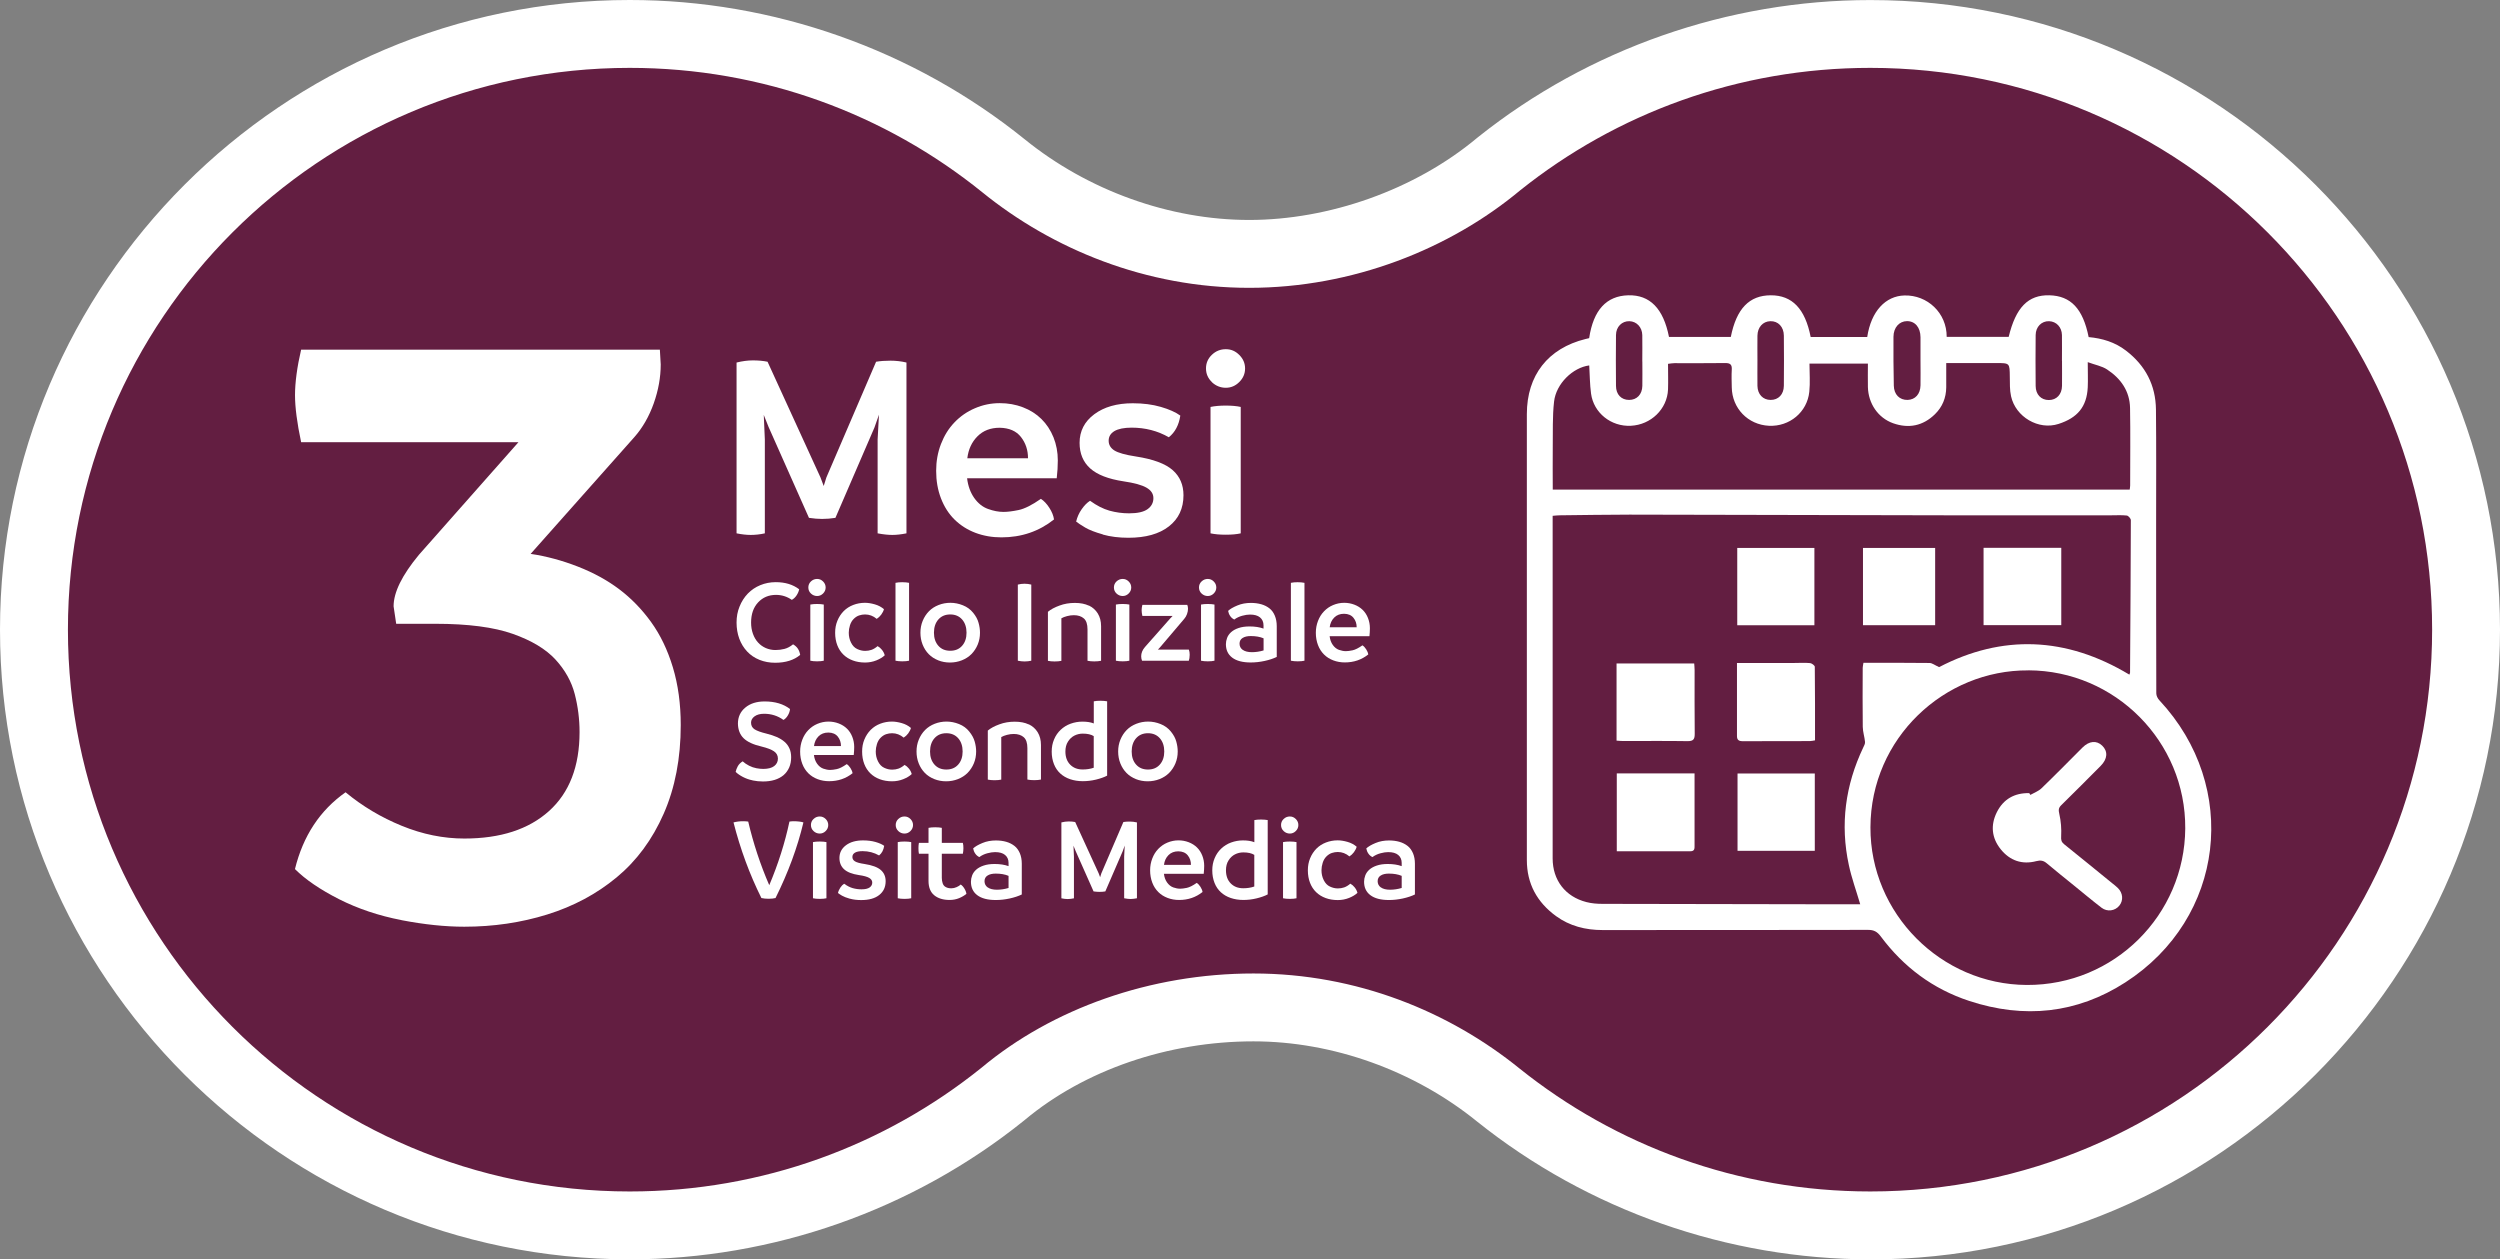
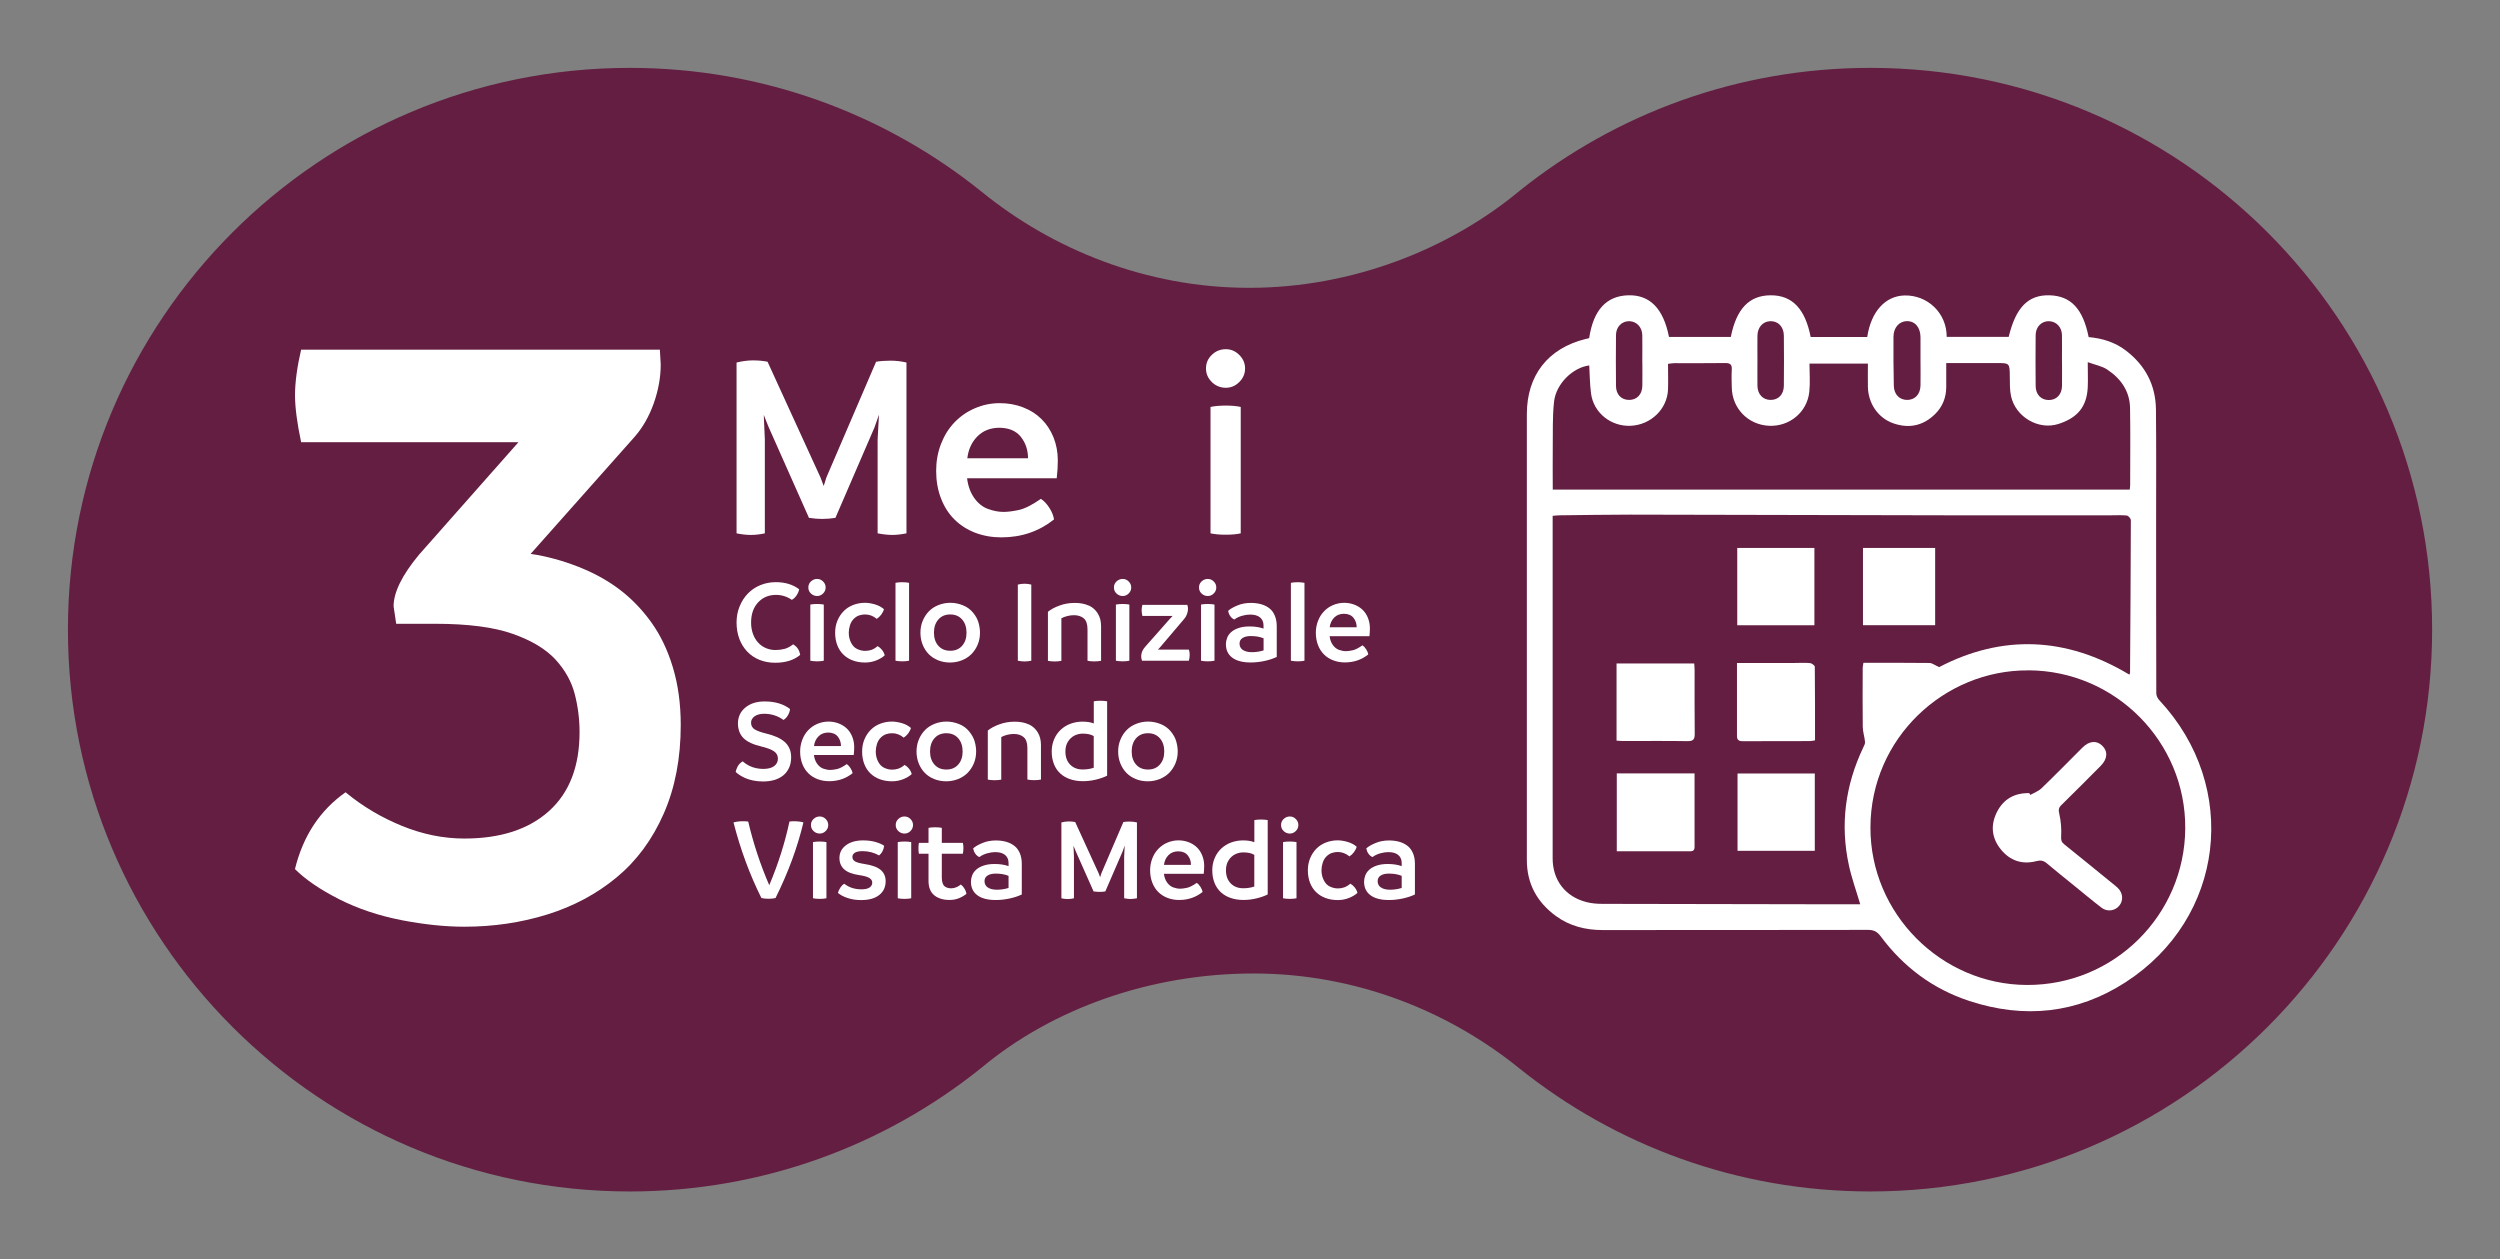
<svg xmlns="http://www.w3.org/2000/svg" viewBox="0 0 442.02 222.67">
  <rect x="0" y="0" width="442.02" height="222.67" fill="#808080" stroke="none" />
  <defs>
    <style>
      .cls-1 {
        fill: #631e41;
      }

      .cls-1, .cls-2 {
        stroke-width: 0px;
      }

      .cls-2 {
        fill: #fff;
      }
    </style>
  </defs>
  <g id="Livello_1" data-name="Livello 1">
-     <path class="cls-2" d="M330.68,222.66c-25.18,0-49.86-8.65-69.5-24.35-11.15-9.04-25.54-14.19-39.56-14.19-15.11,0-29.84,5.06-40.4,13.87l-.17.14c-19.67,15.82-44.43,24.53-69.72,24.53C49.94,222.66,0,172.72,0,111.33S49.95,0,111.34,0c25.35,0,50.16,8.75,69.85,24.64,11.18,9.06,25.63,14.25,39.68,14.25s29.24-5.28,40.27-14.49l.21-.17C280.95,8.61,305.57.01,330.69.01c61.39,0,111.33,49.94,111.33,111.33s-49.94,111.33-111.33,111.33h-.01Z" />
    <path class="cls-1" d="M173.54,188.78c12.49-10.43,29.83-16.66,48.09-16.66s34.66,6.77,47.06,16.82c16.99,13.59,38.55,21.72,62,21.72,54.86,0,99.33-44.47,99.33-99.33S385.55,12,330.69,12c-23.39,0-44.89,8.08-61.86,21.61-12.49,10.43-29.71,17.28-47.96,17.28s-34.81-6.85-47.21-16.91c-17.04-13.75-38.72-21.98-62.32-21.98C56.48,12,12.01,56.47,12.01,111.33s44.47,99.33,99.33,99.33c23.54,0,45.18-8.19,62.2-21.88Z" />
    <path class="cls-2" d="M280.98,59.77c.74-4.95,3.05-7.46,6.91-7.56,3.82-.1,6.21,2.33,7.2,7.36h10.93c1-5.01,3.27-7.35,7.07-7.36,3.78-.01,6.07,2.37,7.05,7.37h10c.69-4.58,3.26-7.26,6.59-7.34,4.04-.1,7.48,3.08,7.46,7.32h10.96c1.26-5.21,3.44-7.44,7.19-7.35,3.79.09,5.94,2.36,6.95,7.39,2.39.22,4.64.88,6.61,2.4,3.44,2.64,5.24,6.11,5.29,10.41.07,6.6.03,13.2.03,19.81,0,10.12,0,20.25.03,30.37,0,.42.25.92.55,1.23,14.29,15.31,11.58,38.54-6.03,49.88-8.56,5.51-17.89,6.47-27.6,3.27-6.44-2.12-11.61-6-15.64-11.41-.62-.83-1.22-1.16-2.26-1.15-15.64.03-31.29.02-46.93.03-3,0-5.8-.7-8.24-2.48-3.33-2.44-5.14-5.7-5.14-9.89v-78.86c0-6.85,3.73-11.62,10.37-13.27.19-.05.38-.09.64-.15v-.02ZM376.49,119.29c.07-.19.11-.27.12-.34.06-8.99.12-17.99.14-26.98,0-.29-.44-.79-.72-.82-.9-.1-1.82-.04-2.74-.04-9.64,0-19.28,0-28.92,0-18.75-.03-37.5-.09-56.24-.12-4.11,0-8.23.08-12.34.12-.39,0-.77.05-1.27.09v60.58c0,3.83,2.23,6.75,5.95,7.71.92.24,1.9.32,2.85.32,12.76.04,25.52.05,38.28.07h7.3c-.71-2.42-1.52-4.63-2.01-6.92-1.56-7.21-.62-14.14,2.54-20.79.15-.31.35-.67.32-.99-.08-.89-.39-1.78-.4-2.67-.05-3.48-.02-6.96-.01-10.44,0-.26.08-.53.13-.88,3.93,0,7.81-.02,11.69.03.46,0,.92.39,1.69.73,11.13-5.79,22.45-5.41,33.65,1.34h-.01ZM358.62,118.53c-14.82-.1-27.87,11.94-27.91,27.76-.05,15.2,12.45,27.78,27.63,27.86,15.51.08,27.92-12.41,28.03-27.66.11-15.36-12.4-27.93-27.75-27.97h0ZM344.11,64.21c0,1.56.01,2.92,0,4.28-.02,1.85-.68,3.46-1.99,4.74-2.12,2.08-4.65,2.58-7.41,1.6-2.66-.95-4.38-3.49-4.45-6.4-.03-1.38,0-2.76,0-4.14h-10.33c0,1.71.14,3.35-.03,4.97-.37,3.62-3.51,6.2-7.14,6.02-3.7-.18-6.51-3.08-6.57-6.79-.02-1.04-.06-2.08,0-3.12.06-.89-.25-1.19-1.15-1.18-3,.05-6,.01-9,.02-.34,0-.69.07-1.12.12,0,1.58.05,3.06,0,4.54-.14,3.45-3.02,6.24-6.57,6.41-3.49.18-6.58-2.27-7.04-5.69-.22-1.64-.22-3.32-.32-4.98-2.91.38-5.86,3.23-6.22,6.4-.3,2.64-.19,5.32-.23,7.99-.03,2.47,0,4.94,0,7.56h102.01c.04-.34.08-.53.08-.72,0-4.56.06-9.12-.02-13.69-.05-3-1.64-5.24-4.07-6.83-.91-.6-2.09-.8-3.41-1.29,0,1.75.06,3.11,0,4.45-.17,3.48-1.85,5.4-5.15,6.47-3.55,1.16-7.6-1.23-8.41-4.89-.25-1.12-.2-2.31-.22-3.46-.03-2.42,0-2.41-2.42-2.41h-8.8l-.02.02ZM339.56,63.83v-4.2c-.01-1.74-.96-2.86-2.39-2.85-1.36.01-2.38,1.12-2.39,2.77-.02,2.88,0,5.75.06,8.63.03,1.59,1.03,2.56,2.44,2.53,1.34-.04,2.25-1.03,2.28-2.57.03-1.44,0-2.88,0-4.32h0ZM290.37,63.92c0-1.56.03-3.11,0-4.67-.03-1.4-1-2.42-2.27-2.46-1.32-.04-2.37.98-2.38,2.45-.03,2.99-.03,5.99,0,8.98,0,1.54.95,2.49,2.32,2.49s2.31-.97,2.34-2.48c.03-1.44,0-2.88,0-4.32h-.01ZM364.57,63.79c0-1.52.02-3.04,0-4.55-.03-1.4-.99-2.41-2.28-2.45-1.32-.04-2.36.99-2.37,2.46-.03,2.99-.03,5.99,0,8.99.01,1.52.96,2.49,2.33,2.49s2.31-1,2.33-2.5c.02-1.48,0-2.96,0-4.43h-.01ZM310.73,63.68c0,1.52-.02,3.04,0,4.55.03,1.5.98,2.48,2.34,2.48s2.31-.96,2.33-2.49c.03-2.96.03-5.91,0-8.87-.01-1.57-1.02-2.61-2.4-2.56-1.32.04-2.25,1.08-2.27,2.57-.02,1.44,0,2.88,0,4.31h0Z" />
-     <path class="cls-2" d="M350.71,96.86h13.74v13.67h-13.74v-13.67Z" />
    <path class="cls-2" d="M285.86,136.74h13.75v12.71c0,.53.06,1.06-.75,1.06-4.3,0-8.61,0-13,0v-13.77Z" />
    <path class="cls-2" d="M320.87,136.76v13.67h-13.66v-13.67h13.66Z" />
    <path class="cls-2" d="M320.8,110.55h-13.64v-13.67h13.64v13.67Z" />
    <path class="cls-2" d="M285.82,130.95v-13.64h13.73c.02.37.07.76.07,1.14,0,3.75-.02,7.51.02,11.26.01.95-.2,1.34-1.25,1.33-3.79-.06-7.59-.02-11.38-.02-.35,0-.71-.04-1.19-.07Z" />
    <path class="cls-2" d="M307.1,117.22h10.08c.95,0,1.91-.07,2.86.02.3.03.82.42.83.65.05,4.32.04,8.65.04,13.01-.38.06-.65.13-.92.13-3.95,0-7.91,0-11.86.02-.72,0-1.03-.24-1.02-.95v-12.89h0Z" />
    <path class="cls-2" d="M342.15,110.54h-12.76v-13.66h12.76v13.66Z" />
    <path class="cls-2" d="M358.99,140.54c.66-.38,1.44-.65,1.97-1.17,2.45-2.36,4.83-4.79,7.23-7.19,1.19-1.19,2.49-1.31,3.49-.35,1.05,1.01.96,2.35-.26,3.58-2.31,2.33-4.63,4.65-6.97,6.95-.49.48-.51.85-.35,1.54.3,1.29.4,2.65.33,3.97-.04.65.04,1,.52,1.39,2.84,2.28,5.65,4.58,8.48,6.88.34.28.7.54,1.01.85.92.89,1.03,2.21.27,3.14-.74.92-2.12,1.14-3.13.37-1.68-1.29-3.3-2.65-4.95-3.99-1.58-1.29-3.19-2.55-4.74-3.87-.58-.49-1.09-.58-1.83-.39-2.53.67-4.7-.08-6.32-2.1-1.6-1.99-1.82-4.25-.69-6.53,1.16-2.33,3.13-3.44,5.74-3.39.06.1.13.21.19.31h.01Z" />
  </g>
  <g id="it">
    <path class="cls-2" d="M70.98,162.68c-4.01-.77-7.69-2.01-11.04-3.7-3.34-1.7-5.94-3.47-7.79-5.32,1.44-5.87,4.42-10.39,8.95-13.58,2.98,2.47,6.3,4.45,9.96,5.94,3.65,1.49,7.33,2.24,11.04,2.24,6.38,0,11.37-1.62,14.97-4.86,3.6-3.24,5.4-7.9,5.4-13.97,0-2.26-.28-4.5-.85-6.71-.57-2.21-1.7-4.24-3.4-6.1-1.7-1.85-4.22-3.37-7.56-4.55-3.34-1.18-7.9-1.78-13.66-1.78h-6.95l-.46-3.09c0-2.47,1.49-5.5,4.48-9.11l17.6-19.91h-38.43c-.72-3.4-1.08-6.17-1.08-8.33s.36-4.94,1.08-8.03h63.43l.15,2.62c0,2.26-.41,4.55-1.23,6.87-.82,2.31-1.96,4.3-3.4,5.94l-18.37,20.68c2.78.41,5.56,1.16,8.33,2.24,2.78,1.08,5.22,2.42,7.33,4.01,2.11,1.59,3.99,3.52,5.63,5.79,1.64,2.27,2.93,4.94,3.86,8.03.93,3.09,1.39,6.48,1.39,10.19,0,5.87-1,11.09-3.01,15.67-2.01,4.58-4.78,8.33-8.33,11.27-3.55,2.94-7.64,5.12-12.27,6.56-4.63,1.44-9.52,2.16-14.66,2.16-3.4,0-7.1-.39-11.11-1.16h0Z" />
    <g>
      <g>
        <path class="cls-2" d="M160.27,64.1v30.2c-.95.19-1.78.28-2.5.28s-1.59-.09-2.6-.28v-16.59l.24-4.39-.8,2.27-6.9,15.97c-.79.13-1.58.19-2.36.19-.69,0-1.46-.06-2.32-.19l-7.14-16.07-.85-2.13.19,4.35v16.59c-.85.19-1.69.28-2.5.28-.72,0-1.56-.09-2.5-.28v-30.2c1.01-.25,1.97-.38,2.88-.38.98,0,1.84.08,2.6.24l9.36,20.46.57,1.51.47-1.51,8.79-20.46c.76-.13,1.61-.19,2.55-.19s1.92.11,2.83.33h-.01Z" />
        <path class="cls-2" d="M186.82,84.56h-15.83c.16,1.35.58,2.51,1.25,3.47.68.96,1.5,1.62,2.46,1.96.96.35,1.87.52,2.72.52.72,0,1.61-.11,2.67-.33s2.37-.88,3.95-1.98c.54.35,1.03.87,1.49,1.58.46.71.73,1.39.83,2.06-2.65,2.11-5.75,3.17-9.31,3.17-1.64,0-3.17-.27-4.58-.8-1.42-.54-2.65-1.32-3.69-2.34-1.04-1.02-1.84-2.28-2.41-3.76-.57-1.48-.85-3.1-.85-4.87,0-1.67.28-3.25.85-4.73.57-1.48,1.36-2.76,2.39-3.83,1.02-1.07,2.23-1.91,3.62-2.5,1.39-.6,2.85-.9,4.39-.9,1.45,0,2.81.24,4.09.73,1.28.49,2.37,1.18,3.28,2.08.91.9,1.62,1.98,2.13,3.24.5,1.26.76,2.61.76,4.06,0,1.01-.06,2.06-.19,3.17h-.02ZM181.76,81.02c0-1.45-.42-2.7-1.25-3.76-.83-1.06-2.09-1.6-3.76-1.63-1.61,0-2.91.5-3.92,1.51-1.01,1.01-1.61,2.3-1.8,3.88h10.73Z" />
-         <path class="cls-2" d="M195,94.49c-1.36-.38-2.39-.78-3.12-1.21-.72-.43-1.26-.78-1.61-1.06.19-.79.51-1.51.97-2.17.46-.66.95-1.17,1.49-1.51,1.17.85,2.31,1.43,3.43,1.75,1.12.31,2.28.47,3.47.47,1.48,0,2.57-.24,3.26-.73s1.04-1.14,1.04-1.96c0-.76-.4-1.37-1.21-1.84-.8-.47-2.17-.85-4.09-1.13-2.68-.41-4.64-1.17-5.88-2.29-1.24-1.12-1.87-2.62-1.87-4.51,0-2.08.87-3.77,2.6-5.06s4-1.94,6.8-1.94c1.83,0,3.48.21,4.96.64,1.48.43,2.63.94,3.45,1.54-.25,1.67-.93,2.95-2.03,3.83-1.98-1.13-4.17-1.7-6.57-1.7-1.35,0-2.37.21-3.05.61-.68.41-1.02.98-1.02,1.7s.34,1.3,1.02,1.73c.68.42,1.95.78,3.8,1.06,3.06.47,5.22,1.28,6.5,2.41,1.28,1.13,1.91,2.62,1.91,4.44,0,2.33-.86,4.17-2.58,5.51-1.72,1.34-4.1,2.01-7.16,2.01-1.67,0-3.18-.19-4.54-.57l.03-.02Z" />
        <path class="cls-2" d="M214.27,67.55c-.69-.66-1.04-1.46-1.04-2.41s.35-1.75,1.04-2.41c.69-.66,1.51-.99,2.46-.99s1.71.34,2.39,1.02c.68.68,1.02,1.47,1.02,2.39s-.34,1.71-1.02,2.39c-.68.68-1.47,1.02-2.39,1.02s-1.76-.33-2.46-.99v-.02ZM214.03,94.3v-22.35c.76-.16,1.65-.24,2.69-.24s1.95.08,2.65.24v22.35c-.69.16-1.58.24-2.65.24s-1.94-.08-2.69-.24Z" />
      </g>
      <path class="cls-2" d="M134.27,116.66c-.85-.34-1.57-.83-2.17-1.47-.6-.64-1.06-1.39-1.39-2.27-.32-.88-.48-1.82-.48-2.85s.17-1.95.53-2.83c.35-.88.84-1.64,1.46-2.29.62-.64,1.36-1.14,2.21-1.49.85-.35,1.76-.53,2.73-.53,1.67,0,3.04.42,4.14,1.26-.07.36-.22.72-.46,1.08-.24.36-.52.62-.84.79-.85-.59-1.79-.88-2.79-.88-1.29,0-2.34.44-3.17,1.33-.83.89-1.24,2.08-1.24,3.56,0,.73.11,1.39.33,2s.52,1.12.91,1.54c.39.43.85.75,1.38.98.52.22,1.09.34,1.69.34.55,0,1.08-.07,1.59-.2.51-.13,1.02-.4,1.52-.81.36.21.64.46.84.76.2.29.34.67.42,1.11-1.09.92-2.57,1.39-4.43,1.39-.99,0-1.91-.17-2.76-.51h-.02Z" />
      <path class="cls-2" d="M143.38,104.94c-.31-.29-.46-.65-.46-1.07s.15-.78.46-1.07.67-.44,1.09-.44.76.15,1.06.45.45.65.45,1.06-.15.76-.45,1.06c-.3.3-.65.45-1.06.45s-.78-.15-1.09-.44ZM143.27,116.82v-9.93c.34-.07.73-.1,1.2-.1s.87.04,1.18.1v9.93c-.31.07-.7.11-1.18.11s-.86-.04-1.2-.11Z" />
      <path class="cls-2" d="M150.8,116.78c-.65-.24-1.21-.58-1.68-1.04-.47-.46-.83-1.01-1.08-1.66-.25-.65-.38-1.38-.38-2.19s.13-1.48.4-2.14c.27-.66.64-1.22,1.11-1.7.48-.48,1.04-.84,1.69-1.09s1.34-.38,2.07-.38c.52,0,1.1.09,1.73.27.64.18,1.18.47,1.63.86-.08.32-.25.64-.48.96-.24.32-.5.56-.8.75-.62-.52-1.3-.78-2.06-.78-.35,0-.7.06-1.04.17s-.67.32-.97.62c-.3.3-.52.68-.66,1.13s-.21.89-.21,1.31c0,.63.13,1.21.4,1.75.27.54.63.92,1.09,1.13.46.22.93.33,1.41.33.39,0,.76-.06,1.11-.18.35-.12.71-.34,1.09-.66.28.15.54.37.77.66.23.29.4.61.49.96-.36.35-.86.65-1.48.9-.62.25-1.29.38-2,.38-.78,0-1.5-.12-2.15-.36Z" />
      <path class="cls-2" d="M158.33,116.82v-13.77c.32-.07.71-.11,1.18-.11s.88.04,1.22.11v13.77c-.31.07-.71.11-1.2.11-.45,0-.85-.04-1.2-.11Z" />
      <path class="cls-2" d="M165.88,116.75c-.65-.26-1.21-.62-1.67-1.09-.46-.47-.82-1.03-1.08-1.68-.26-.65-.39-1.35-.39-2.11s.13-1.44.4-2.1c.27-.66.64-1.22,1.11-1.7.47-.48,1.04-.84,1.7-1.1.66-.26,1.36-.39,2.1-.39s1.48.15,2.2.44c.73.29,1.33.73,1.81,1.32.48.59.8,1.18.96,1.79.17.6.25,1.18.25,1.74,0,.74-.13,1.44-.4,2.09-.27.65-.64,1.21-1.11,1.69-.48.48-1.04.84-1.7,1.1s-1.36.39-2.1.39-1.44-.13-2.09-.39h.01ZM170.11,114.18c.52-.59.78-1.36.78-2.31s-.26-1.75-.78-2.34c-.52-.59-1.22-.89-2.1-.89s-1.58.3-2.1.89c-.52.59-.78,1.38-.78,2.34s.26,1.72.78,2.31c.52.59,1.22.88,2.1.88s1.58-.29,2.1-.88Z" />
      <path class="cls-2" d="M179.96,116.82v-13.46c.38-.1.77-.15,1.18-.15s.82.05,1.2.15v13.46c-.38.08-.76.13-1.16.13s-.8-.04-1.22-.13Z" />
      <path class="cls-2" d="M192.52,107.06c.67.32,1.2.79,1.58,1.41.38.62.58,1.36.58,2.25v6.11c-.34.07-.74.11-1.2.11s-.85-.04-1.2-.11v-5.54c0-.91-.21-1.56-.64-1.94-.43-.38-1.02-.58-1.77-.58-.39,0-.79.05-1.2.16s-.74.23-1.01.39v7.52c-.31.07-.71.11-1.2.11-.45,0-.84-.04-1.18-.11v-8.67c.5-.42,1.18-.79,2.04-1.1.85-.32,1.76-.47,2.73-.47s1.78.16,2.46.48v-.02Z" />
      <path class="cls-2" d="M197.41,104.94c-.31-.29-.46-.65-.46-1.07s.15-.78.46-1.07.67-.44,1.09-.44.76.15,1.06.45.45.65.45,1.06-.15.76-.45,1.06c-.3.3-.65.45-1.06.45s-.78-.15-1.09-.44ZM197.3,116.82v-9.93c.34-.07.73-.1,1.2-.1s.87.04,1.18.1v9.93c-.31.07-.7.11-1.18.11s-.86-.04-1.2-.11Z" />
      <path class="cls-2" d="M210.34,115.83c0,.39-.05.72-.15.99h-8.27c-.1-.25-.15-.51-.15-.78,0-.57.22-1.12.67-1.64l4.45-5.04.44-.46h-5.35c-.08-.36-.13-.69-.13-.99s.04-.63.13-.97h7.94c.08.21.13.44.13.69,0,.31-.06.62-.18.95-.12.33-.28.6-.49.84l-4.3,5.06-.36.38h5.48c.1.24.15.56.15.97h-.01Z" />
      <path class="cls-2" d="M212.45,104.94c-.31-.29-.46-.65-.46-1.07s.15-.78.46-1.07.67-.44,1.09-.44.76.15,1.06.45c.3.3.45.65.45,1.06s-.15.76-.45,1.06c-.3.3-.65.45-1.06.45s-.78-.15-1.09-.44ZM212.35,116.82v-9.93c.34-.07.74-.1,1.2-.1s.87.04,1.18.1v9.93c-.31.07-.7.11-1.18.11s-.86-.04-1.2-.11Z" />
      <path class="cls-2" d="M223.01,106.84c.56.16,1.04.41,1.45.73.41.32.72.76.94,1.29.22.53.34,1.15.34,1.85v5.44c-.6.29-1.32.53-2.15.71-.83.18-1.65.27-2.45.27-1.44,0-2.53-.29-3.28-.86-.75-.57-1.11-1.36-1.11-2.37,0-.36.07-.74.21-1.11.14-.38.38-.72.71-1.02.33-.3.78-.55,1.32-.73.55-.19,1.2-.28,1.95-.28.95,0,1.77.13,2.46.38v-.57c0-.6-.21-1.07-.62-1.41-.41-.34-1-.5-1.77-.5-.41,0-.86.07-1.38.21-.51.14-.98.36-1.4.67-.29-.14-.54-.35-.72-.62-.19-.27-.31-.58-.37-.91.35-.34.9-.65,1.64-.96.74-.31,1.54-.45,2.39-.45.66,0,1.27.08,1.83.24h0ZM219.73,114.9c.38.27.92.41,1.62.41s1.39-.11,2.06-.31v-2.14c-.63-.27-1.39-.4-2.27-.4-.6,0-1.08.11-1.44.34-.36.22-.54.56-.54,1.01s.19.83.57,1.1h0Z" />
      <path class="cls-2" d="M228.24,116.82v-13.77c.32-.07.71-.11,1.18-.11s.88.04,1.22.11v13.77c-.31.07-.71.11-1.2.11-.45,0-.85-.04-1.2-.11Z" />
      <path class="cls-2" d="M242.12,112.49h-7.03c.07.6.26,1.12.56,1.54.3.42.67.72,1.09.87.43.15.83.23,1.21.23.32,0,.72-.05,1.19-.15.47-.1,1.05-.39,1.75-.88.24.15.46.39.66.7.2.31.33.62.37.91-1.18.94-2.55,1.41-4.14,1.41-.73,0-1.41-.12-2.04-.36-.63-.24-1.18-.58-1.64-1.04s-.82-1.01-1.07-1.67c-.25-.66-.38-1.38-.38-2.16s.13-1.44.38-2.1c.25-.66.6-1.22,1.06-1.7.46-.48.99-.85,1.61-1.11.62-.26,1.27-.4,1.95-.4.64,0,1.25.11,1.82.33s1.05.52,1.46.92c.41.4.72.88.94,1.44.22.56.34,1.16.34,1.8,0,.45-.03.92-.08,1.41h-.01ZM239.87,110.91c0-.64-.18-1.2-.56-1.67-.38-.47-.93-.71-1.67-.72-.71,0-1.29.22-1.74.67-.45.45-.71,1.02-.8,1.72h4.77Z" />
      <path class="cls-2" d="M133.06,137.97c-.62-.12-1.19-.33-1.71-.6-.52-.27-.95-.57-1.28-.89.06-.31.18-.64.37-.99.19-.35.48-.64.87-.88.32.29.7.55,1.13.77.43.22.87.37,1.31.45s.84.12,1.19.12c.85,0,1.5-.17,1.94-.5.44-.34.66-.78.66-1.32s-.23-.98-.69-1.29c-.46-.32-1.2-.6-2.22-.85-1.46-.34-2.51-.83-3.16-1.47s-.98-1.5-1-2.58c0-1.16.43-2.11,1.3-2.83.87-.73,2.01-1.09,3.42-1.09,1.85,0,3.35.45,4.49,1.34-.03.36-.15.74-.37,1.11-.22.38-.48.65-.79.82-1.01-.73-2.15-1.09-3.42-1.09-.7,0-1.26.15-1.68.45s-.63.68-.63,1.12c0,.52.21.91.63,1.18s1.12.52,2.1.76c.69.17,1.29.37,1.82.6.52.23.98.51,1.35.83.38.32.67.71.88,1.17.21.46.31.98.31,1.58,0,.66-.11,1.26-.34,1.79-.23.53-.56.99-1,1.37-.44.37-.97.65-1.58.84-.62.19-1.3.28-2.06.28-.62,0-1.23-.06-1.86-.19h.02Z" />
      <path class="cls-2" d="M150.94,133.49h-7.03c.07.6.26,1.12.56,1.54s.67.72,1.09.87c.43.15.83.23,1.21.23.32,0,.72-.05,1.19-.15.47-.1,1.05-.39,1.75-.88.24.15.46.39.66.7.2.31.33.62.37.91-1.18.94-2.55,1.41-4.14,1.41-.73,0-1.41-.12-2.04-.36-.63-.24-1.18-.58-1.64-1.04-.46-.46-.82-1.01-1.07-1.67-.25-.66-.38-1.38-.38-2.16s.13-1.44.38-2.1c.25-.66.6-1.22,1.06-1.7.46-.48.99-.85,1.61-1.11.62-.26,1.27-.4,1.95-.4.64,0,1.25.11,1.82.33.57.22,1.05.52,1.46.92.41.4.72.88.94,1.44.22.56.34,1.16.34,1.8,0,.45-.03.92-.08,1.41h0ZM148.69,131.91c0-.64-.18-1.2-.56-1.67-.38-.47-.93-.71-1.67-.72-.71,0-1.29.22-1.74.67s-.71,1.02-.8,1.72h4.77Z" />
      <path class="cls-2" d="M155.57,137.78c-.65-.24-1.21-.58-1.68-1.04-.47-.46-.83-1.01-1.08-1.66-.25-.65-.38-1.38-.38-2.19s.13-1.48.4-2.14.64-1.22,1.11-1.7c.48-.48,1.04-.84,1.69-1.09.65-.25,1.34-.38,2.07-.38.52,0,1.1.09,1.73.27.64.18,1.18.47,1.63.86-.08.32-.25.64-.48.96-.24.32-.5.56-.8.75-.62-.52-1.3-.78-2.06-.78-.35,0-.7.06-1.04.17-.34.11-.67.32-.97.62s-.52.68-.66,1.13-.21.89-.21,1.31c0,.63.13,1.21.4,1.75.27.54.63.92,1.09,1.13.46.22.93.33,1.41.33.39,0,.76-.06,1.11-.18.35-.12.71-.34,1.09-.66.28.15.54.37.77.66.23.29.4.61.49.96-.36.35-.86.65-1.48.9s-1.29.38-2,.38c-.78,0-1.5-.12-2.15-.36Z" />
      <path class="cls-2" d="M165.19,137.75c-.65-.26-1.21-.62-1.67-1.09-.46-.47-.82-1.03-1.08-1.68-.26-.65-.39-1.35-.39-2.11s.13-1.44.4-2.1c.27-.66.64-1.22,1.11-1.7.48-.48,1.04-.84,1.7-1.1.66-.26,1.36-.39,2.1-.39s1.48.15,2.21.44c.73.29,1.33.73,1.8,1.32.48.59.8,1.18.97,1.79.17.6.25,1.18.25,1.74,0,.74-.13,1.44-.4,2.09-.27.65-.64,1.21-1.11,1.69-.48.48-1.04.84-1.7,1.1s-1.36.39-2.1.39-1.44-.13-2.09-.39ZM169.42,135.18c.52-.59.78-1.36.78-2.31s-.26-1.75-.78-2.34-1.22-.89-2.1-.89-1.58.3-2.1.89-.78,1.38-.78,2.34.26,1.72.78,2.31c.52.59,1.22.88,2.1.88s1.58-.29,2.1-.88Z" />
      <path class="cls-2" d="M181.89,128.06c.67.32,1.2.79,1.58,1.41.38.62.58,1.36.58,2.25v6.11c-.34.07-.73.11-1.2.11s-.85-.04-1.2-.11v-5.54c0-.91-.21-1.56-.64-1.94-.43-.38-1.02-.58-1.77-.58-.39,0-.79.05-1.2.16-.41.11-.74.23-1.01.39v7.52c-.31.07-.71.11-1.2.11-.45,0-.84-.04-1.18-.11v-8.67c.5-.42,1.18-.79,2.04-1.1.85-.32,1.76-.47,2.73-.47s1.79.16,2.46.48v-.02Z" />
      <path class="cls-2" d="M195.75,124.02v13.12c-.53.28-1.19.51-1.97.7s-1.56.28-2.33.28c-.81,0-1.56-.12-2.24-.35-.68-.23-1.26-.57-1.74-1.01s-.86-.99-1.12-1.65c-.26-.66-.4-1.39-.4-2.21s.14-1.51.42-2.17c.28-.67.67-1.23,1.17-1.7s1.08-.83,1.74-1.07c.66-.24,1.36-.37,2.09-.37.8,0,1.47.1,2.02.32v-3.91c.32-.07.71-.1,1.18-.1s.86.04,1.2.1l-.02.02ZM193.38,135.74v-5.59c-.46-.29-1.11-.44-1.93-.44-.54,0-1.04.12-1.49.35-.45.23-.83.58-1.13,1.06-.31.48-.46,1.06-.46,1.76,0,.96.28,1.74.84,2.31.56.57,1.29.86,2.21.86.69,0,1.34-.09,1.97-.31h0Z" />
      <path class="cls-2" d="M200.84,137.75c-.65-.26-1.21-.62-1.67-1.09-.46-.47-.82-1.03-1.08-1.68-.26-.65-.39-1.35-.39-2.11s.13-1.44.4-2.1c.27-.66.64-1.22,1.11-1.7.47-.48,1.04-.84,1.7-1.1.66-.26,1.36-.39,2.1-.39s1.48.15,2.2.44c.73.29,1.33.73,1.81,1.32s.8,1.18.96,1.79c.17.6.25,1.18.25,1.74,0,.74-.13,1.44-.4,2.09-.27.65-.64,1.21-1.11,1.69-.48.48-1.04.84-1.7,1.1s-1.36.39-2.1.39-1.44-.13-2.09-.39h0ZM205.07,135.18c.52-.59.78-1.36.78-2.31s-.26-1.75-.78-2.34c-.52-.59-1.22-.89-2.1-.89s-1.58.3-2.1.89c-.52.59-.78,1.38-.78,2.34s.26,1.72.78,2.31c.52.59,1.22.88,2.1.88s1.58-.29,2.1-.88Z" />
      <path class="cls-2" d="M141.32,145.26c.34.04.58.09.73.15-1.05,4.41-2.69,8.87-4.93,13.37-.32.08-.73.13-1.22.13-.46,0-.89-.04-1.28-.13-2.09-4.2-3.73-8.66-4.93-13.37.53-.14,1.1-.21,1.7-.21.31,0,.61.02.9.06.9,3.83,2.13,7.59,3.72,11.25,1.58-3.74,2.77-7.49,3.57-11.25.25-.04.51-.06.78-.06.31,0,.63.02.97.06h0Z" />
      <path class="cls-2" d="M143.84,146.94c-.31-.29-.46-.65-.46-1.07s.15-.78.46-1.07c.31-.29.67-.44,1.09-.44s.76.15,1.06.45.45.65.45,1.06-.15.76-.45,1.06c-.3.3-.65.45-1.06.45s-.78-.15-1.09-.44ZM143.74,158.82v-9.93c.34-.07.74-.1,1.2-.1s.87.04,1.18.1v9.93c-.31.07-.7.11-1.18.11s-.86-.04-1.2-.11Z" />
      <path class="cls-2" d="M150.26,158.9c-.6-.17-1.06-.35-1.39-.54-.32-.19-.56-.35-.71-.47.08-.35.23-.67.43-.97.2-.3.42-.52.66-.67.52.38,1.03.64,1.52.78.5.14,1.01.21,1.54.21.66,0,1.14-.11,1.45-.33.31-.22.46-.51.46-.87,0-.34-.18-.61-.54-.82-.36-.21-.96-.38-1.82-.5-1.19-.18-2.06-.52-2.61-1.02s-.83-1.17-.83-2c0-.92.38-1.67,1.15-2.25.77-.58,1.78-.86,3.02-.86.81,0,1.55.09,2.21.28s1.17.42,1.53.68c-.11.74-.41,1.31-.9,1.7-.88-.5-1.85-.76-2.92-.76-.6,0-1.05.09-1.35.27-.3.18-.45.43-.45.76s.15.58.45.77.86.35,1.69.47c1.36.21,2.32.57,2.89,1.07.57.5.85,1.16.85,1.97,0,1.04-.38,1.85-1.14,2.45-.76.6-1.82.89-3.18.89-.74,0-1.41-.08-2.02-.25h0Z" />
      <path class="cls-2" d="M158.83,146.94c-.31-.29-.46-.65-.46-1.07s.15-.78.46-1.07c.31-.29.67-.44,1.09-.44s.76.15,1.06.45c.3.3.45.65.45,1.06s-.15.76-.45,1.06c-.3.3-.65.45-1.06.45s-.78-.15-1.09-.44ZM158.73,158.82v-9.93c.34-.07.74-.1,1.2-.1s.87.04,1.18.1v9.93c-.31.07-.7.11-1.18.11s-.86-.04-1.2-.11Z" />
      <path class="cls-2" d="M170.51,157.1c.2.32.32.64.36.94-.35.29-.78.55-1.29.76-.51.21-1.07.32-1.69.32-1.13,0-2.04-.28-2.71-.83-.67-.55-1.01-1.4-1.01-2.53v-4.81h-1.7c-.06-.28-.08-.61-.08-.99,0-.35.03-.67.08-.94h1.7v-2.65c.34-.07.73-.1,1.2-.1s.85.04,1.15.1v2.65h3.72c.07.27.1.58.1.94s-.04.71-.1.99h-3.72v4.26c0,.34.05.65.15.96.1.3.28.53.55.67.27.15.59.22.99.22.31,0,.62-.07.93-.21.31-.14.56-.29.72-.46.24.15.46.39.65.71Z" />
      <path class="cls-2" d="M177.92,148.84c.56.16,1.04.41,1.45.73.41.32.72.76.95,1.29.22.53.34,1.15.34,1.85v5.44c-.6.29-1.32.53-2.15.71-.83.18-1.65.27-2.45.27-1.44,0-2.53-.29-3.28-.86-.75-.57-1.11-1.36-1.11-2.37,0-.36.07-.74.21-1.11.14-.38.38-.72.71-1.02.33-.3.78-.55,1.32-.73.55-.19,1.2-.28,1.95-.28.95,0,1.77.13,2.46.38v-.57c0-.6-.21-1.07-.62-1.41-.41-.34-1-.5-1.77-.5-.41,0-.86.07-1.38.21-.51.14-.98.36-1.4.67-.29-.14-.54-.35-.72-.62-.19-.27-.31-.58-.37-.91.35-.34.9-.65,1.64-.96.74-.31,1.54-.45,2.39-.45.66,0,1.27.08,1.83.24ZM174.64,156.9c.38.27.92.41,1.62.41s1.39-.11,2.06-.31v-2.14c-.63-.27-1.39-.4-2.27-.4-.6,0-1.08.11-1.44.34-.36.22-.54.56-.54,1.01s.19.83.57,1.1h0Z" />
      <path class="cls-2" d="M201.02,145.4v13.42c-.42.08-.79.13-1.11.13s-.71-.04-1.15-.13v-7.37l.1-1.95-.36,1.01-3.07,7.1c-.35.06-.7.08-1.05.08-.31,0-.65-.03-1.03-.08l-3.17-7.14-.38-.94.08,1.93v7.37c-.38.08-.75.13-1.11.13-.32,0-.69-.04-1.11-.13v-13.42c.45-.11.87-.17,1.28-.17s.82.03,1.16.1l4.16,9.09.25.67.21-.67,3.9-9.09c.34-.06.71-.08,1.13-.08s.85.05,1.26.15h.01Z" />
      <path class="cls-2" d="M212.82,154.49h-7.03c.07.6.26,1.12.56,1.54.3.42.67.72,1.09.87.43.15.83.23,1.21.23.32,0,.72-.05,1.19-.15.47-.1,1.05-.39,1.75-.88.24.15.46.39.66.7s.33.62.37.91c-1.18.94-2.55,1.41-4.14,1.41-.73,0-1.41-.12-2.04-.36-.63-.24-1.18-.58-1.64-1.04s-.82-1.01-1.07-1.67c-.25-.66-.38-1.38-.38-2.16s.13-1.44.38-2.1c.25-.66.6-1.22,1.06-1.7.46-.48.99-.85,1.61-1.11.62-.26,1.27-.4,1.95-.4.64,0,1.25.11,1.82.33.57.22,1.05.52,1.46.92.41.4.72.88.94,1.44.22.56.34,1.16.34,1.8,0,.45-.03.92-.08,1.41h0ZM210.57,152.91c0-.64-.18-1.2-.56-1.67-.38-.47-.93-.71-1.67-.72-.71,0-1.29.22-1.74.67-.45.45-.71,1.02-.8,1.72h4.77Z" />
      <path class="cls-2" d="M224.14,145.02v13.12c-.53.28-1.19.51-1.97.7s-1.56.28-2.33.28c-.81,0-1.56-.12-2.24-.35-.68-.23-1.26-.57-1.74-1.01s-.86-.99-1.12-1.65c-.26-.66-.4-1.39-.4-2.21s.14-1.51.42-2.17c.28-.67.67-1.23,1.17-1.7s1.08-.83,1.74-1.07c.66-.24,1.36-.37,2.09-.37.8,0,1.47.1,2.02.32v-3.91c.32-.07.71-.1,1.18-.1s.86.04,1.2.1l-.02.02ZM221.77,156.74v-5.59c-.46-.29-1.11-.44-1.93-.44-.54,0-1.04.12-1.49.35-.45.23-.83.58-1.13,1.06-.31.48-.46,1.06-.46,1.76,0,.96.28,1.74.84,2.31.56.57,1.29.86,2.21.86.69,0,1.34-.09,1.97-.31h0Z" />
      <path class="cls-2" d="M226.96,146.94c-.31-.29-.46-.65-.46-1.07s.15-.78.46-1.07c.31-.29.67-.44,1.09-.44s.76.15,1.06.45.45.65.45,1.06-.15.76-.45,1.06c-.3.3-.65.45-1.06.45s-.78-.15-1.09-.44ZM226.85,158.82v-9.93c.34-.07.73-.1,1.2-.1s.87.04,1.18.1v9.93c-.31.07-.7.11-1.18.11s-.86-.04-1.2-.11Z" />
      <path class="cls-2" d="M234.38,158.78c-.65-.24-1.21-.58-1.68-1.04-.47-.46-.83-1.01-1.08-1.66-.25-.65-.38-1.38-.38-2.19s.13-1.48.4-2.14.64-1.22,1.11-1.7c.48-.48,1.04-.84,1.69-1.09s1.34-.38,2.07-.38c.52,0,1.1.09,1.73.27.64.18,1.18.47,1.63.86-.08.32-.25.64-.48.96-.24.32-.5.56-.8.75-.62-.52-1.3-.78-2.06-.78-.35,0-.7.06-1.04.17-.34.11-.67.32-.97.62-.3.3-.52.68-.66,1.13s-.21.89-.21,1.31c0,.63.13,1.21.4,1.75.27.54.63.92,1.09,1.13.46.22.93.33,1.41.33.39,0,.76-.06,1.11-.18.35-.12.71-.34,1.09-.66.28.15.54.37.77.66.23.29.4.61.49.96-.36.35-.86.65-1.48.9s-1.29.38-2,.38c-.78,0-1.5-.12-2.15-.36Z" />
      <path class="cls-2" d="M247.43,148.84c.56.16,1.04.41,1.45.73.41.32.72.76.95,1.29.22.53.34,1.15.34,1.85v5.44c-.6.29-1.32.53-2.15.71-.83.18-1.65.27-2.45.27-1.44,0-2.53-.29-3.28-.86-.75-.57-1.11-1.36-1.11-2.37,0-.36.07-.74.21-1.11.14-.38.38-.72.71-1.02.33-.3.78-.55,1.32-.73.55-.19,1.2-.28,1.95-.28.95,0,1.77.13,2.46.38v-.57c0-.6-.21-1.07-.62-1.41-.41-.34-1-.5-1.77-.5-.41,0-.86.07-1.38.21-.51.14-.98.36-1.4.67-.29-.14-.54-.35-.72-.62-.19-.27-.31-.58-.37-.91.35-.34.9-.65,1.64-.96.74-.31,1.54-.45,2.39-.45.66,0,1.27.08,1.83.24ZM244.15,156.9c.38.27.92.41,1.62.41s1.39-.11,2.06-.31v-2.14c-.63-.27-1.39-.4-2.27-.4-.6,0-1.08.11-1.44.34-.36.22-.54.56-.54,1.01s.19.83.57,1.1h0Z" />
    </g>
  </g>
</svg>